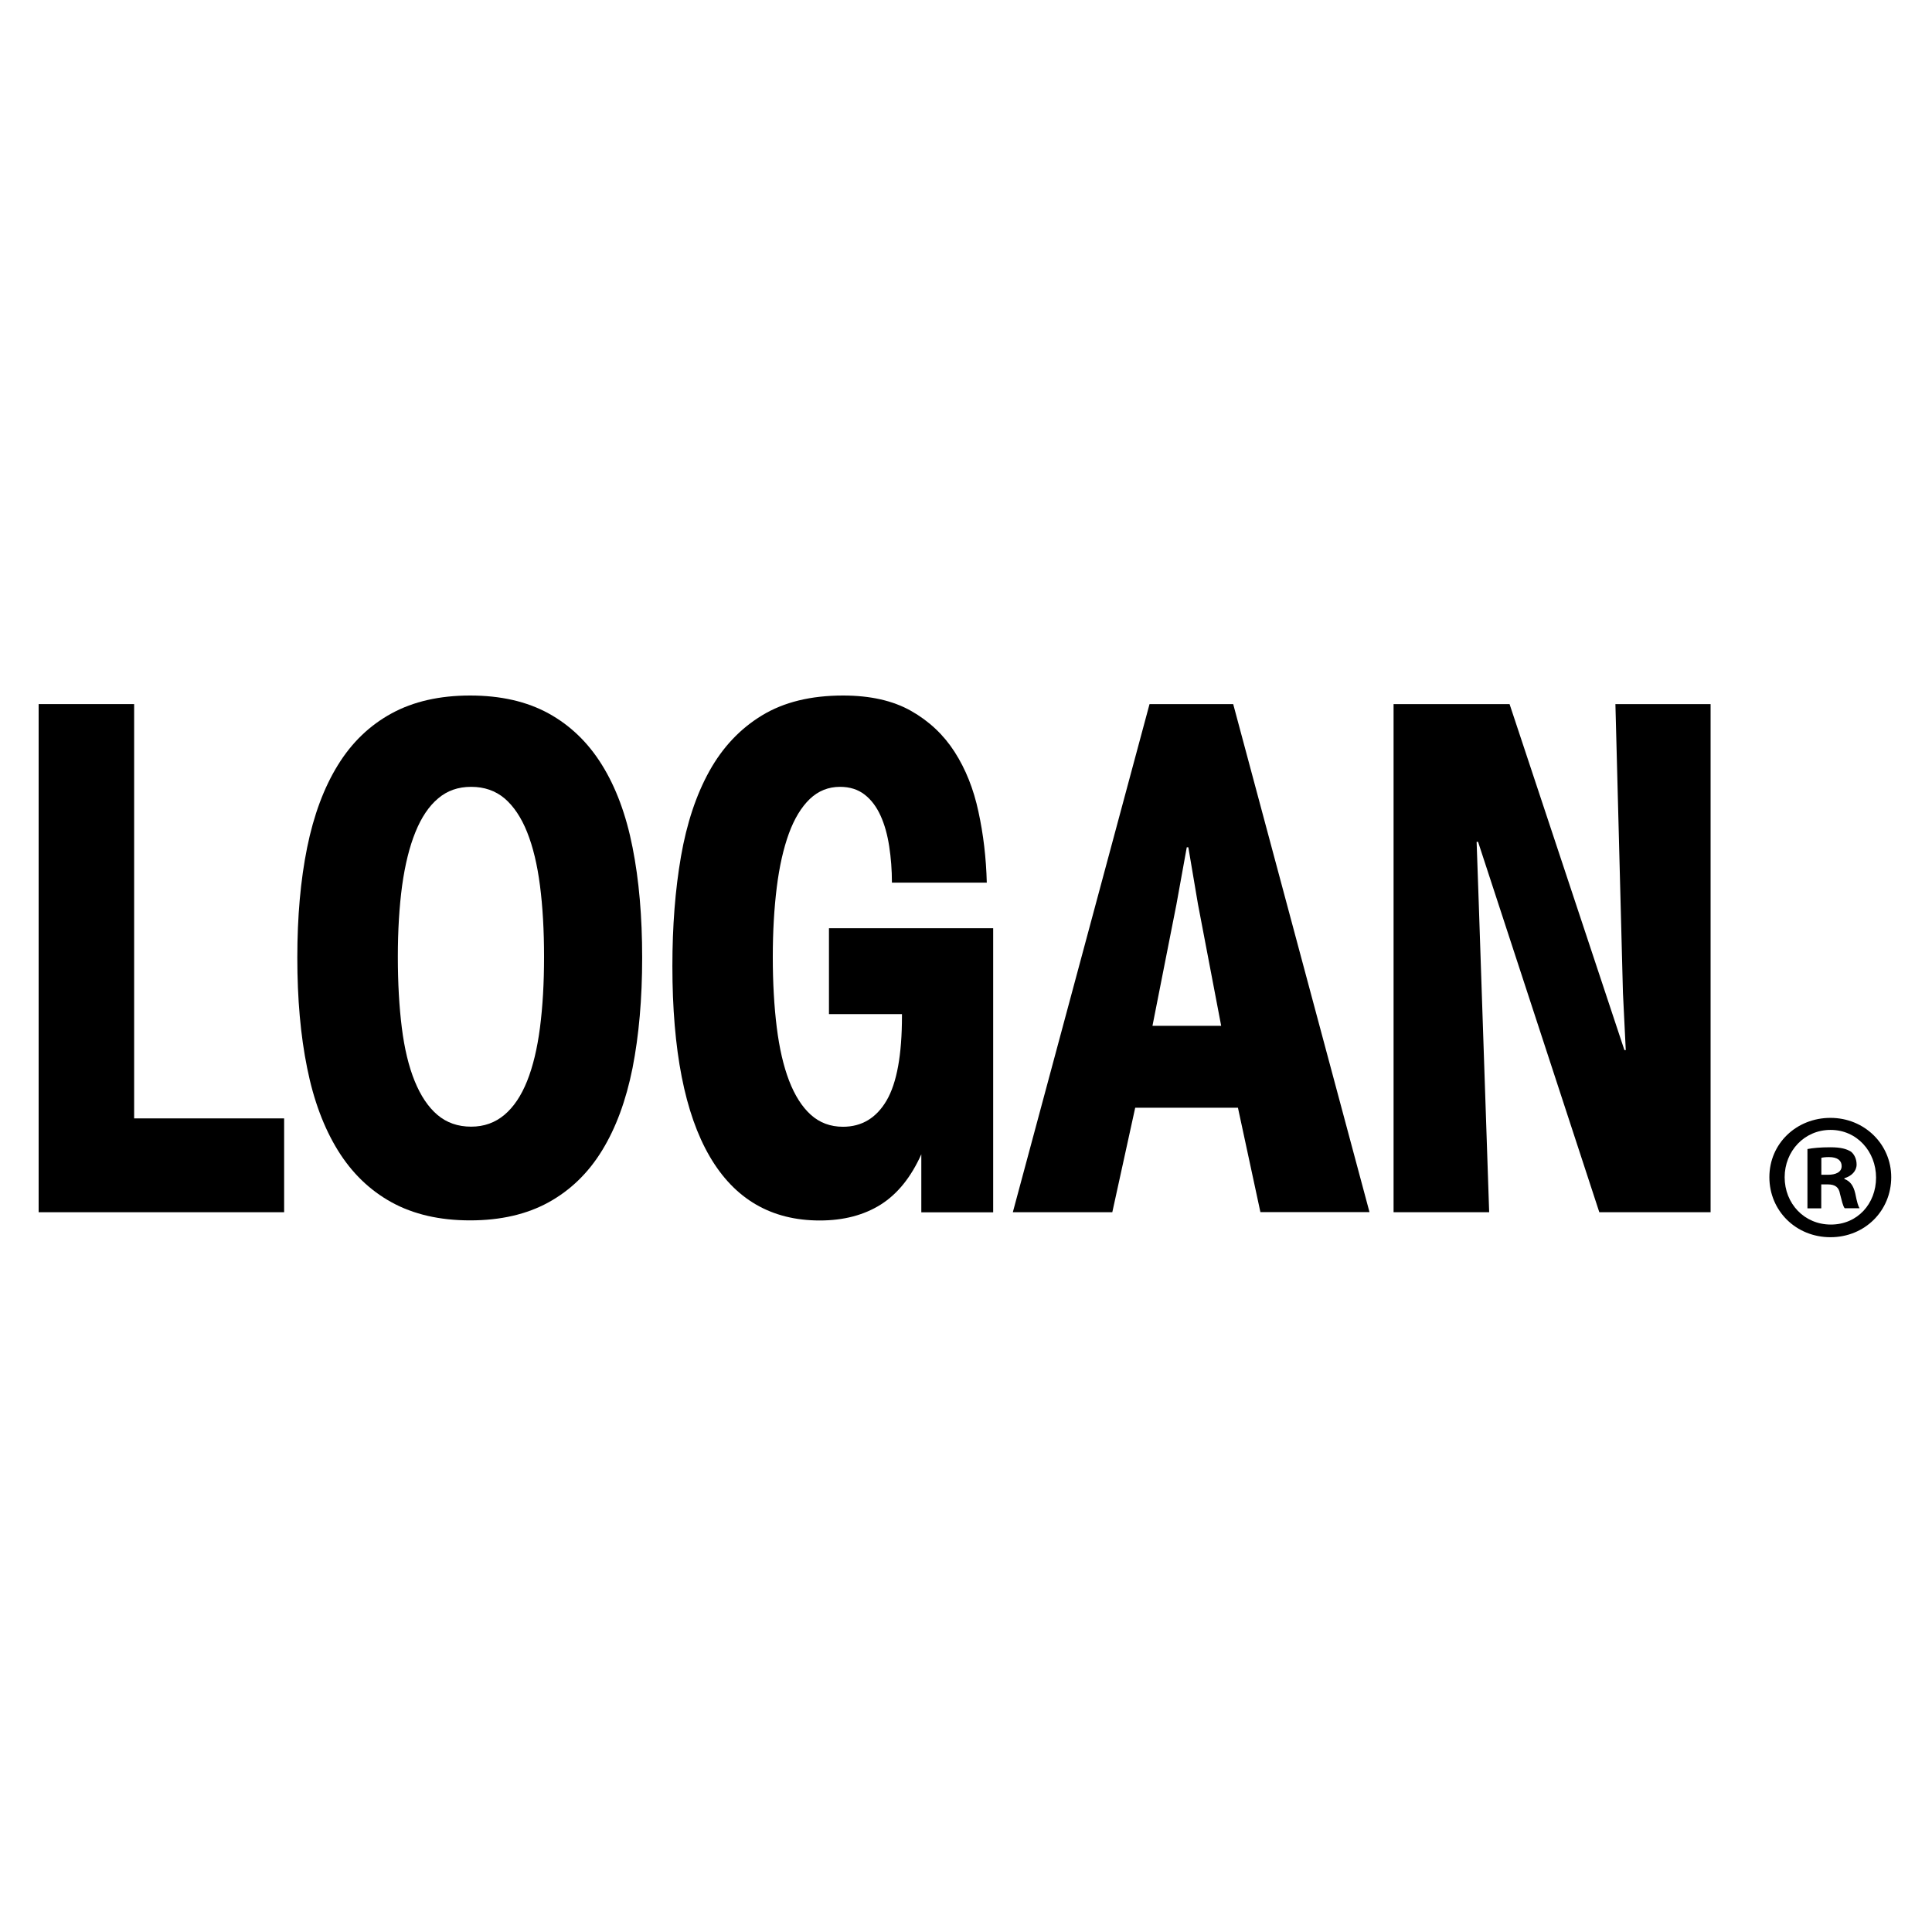
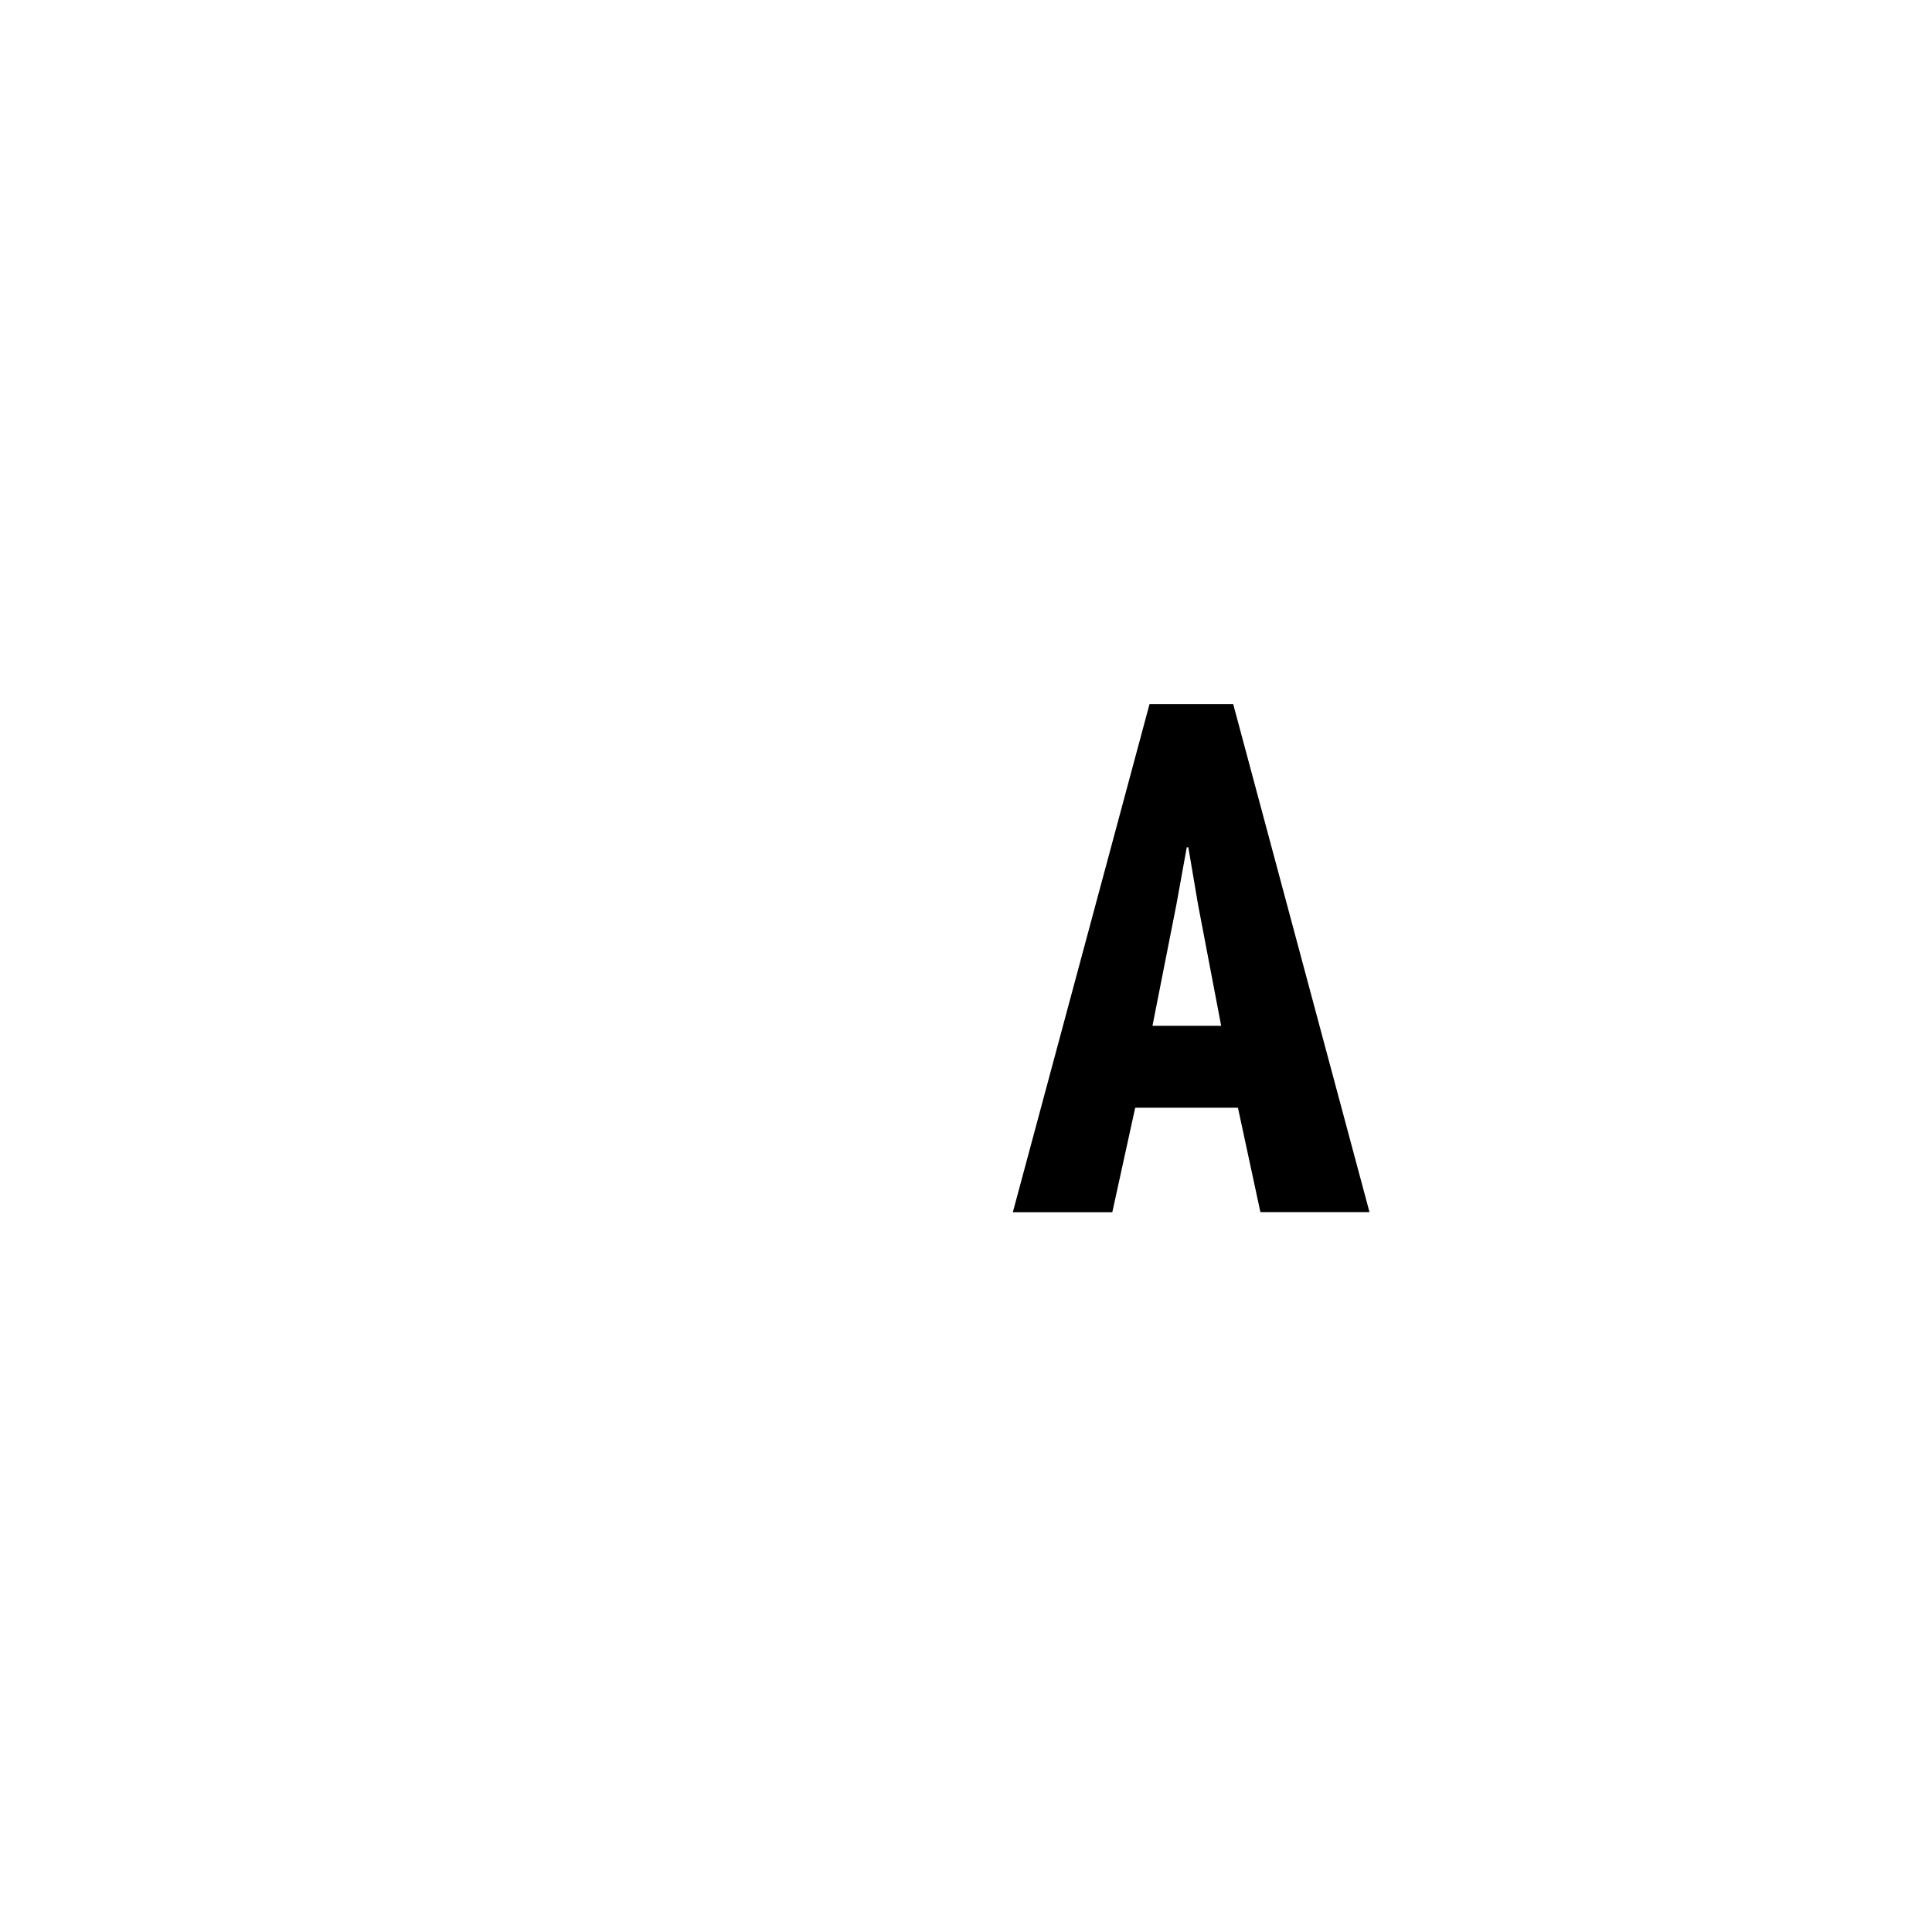
<svg xmlns="http://www.w3.org/2000/svg" width="200" height="200" viewBox="0 0 200 200" fill="none">
-   <path d="M4 72.888H13.886V115.776H29.413V125.489H4V72.888Z" fill="black" />
-   <path d="M48.666 72C51.827 72 54.534 72.617 56.786 73.852C59.028 75.086 60.879 76.862 62.319 79.19C63.759 81.507 64.82 84.354 65.481 87.722C66.152 91.089 66.477 94.9 66.477 99.145C66.477 103.389 66.141 107.19 65.481 110.557C64.81 113.914 63.759 116.761 62.33 119.089C60.901 121.428 59.049 123.215 56.797 124.46C54.534 125.705 51.827 126.333 48.666 126.333C45.504 126.333 42.797 125.705 40.534 124.46C38.271 123.215 36.419 121.417 34.979 119.089C33.539 116.761 32.467 113.914 31.796 110.557C31.114 107.201 30.778 103.4 30.778 99.145C30.778 94.89 31.114 91.1 31.796 87.733C32.478 84.376 33.539 81.528 34.979 79.2C36.419 76.862 38.271 75.086 40.534 73.852C42.797 72.617 45.515 72 48.666 72ZM48.774 116.632C50.106 116.632 51.253 116.22 52.217 115.408C53.181 114.596 53.96 113.427 54.567 111.911C55.173 110.395 55.617 108.543 55.898 106.378C56.18 104.201 56.321 101.765 56.321 99.047C56.321 96.33 56.18 93.85 55.898 91.674C55.617 89.498 55.173 87.657 54.567 86.141C53.96 84.625 53.181 83.466 52.239 82.654C51.286 81.853 50.138 81.453 48.774 81.453C47.41 81.453 46.294 81.853 45.352 82.654C44.4 83.456 43.62 84.614 43.003 86.141C42.386 87.657 41.931 89.508 41.628 91.674C41.335 93.85 41.184 96.308 41.184 99.047C41.184 101.787 41.324 104.212 41.595 106.378C41.866 108.554 42.31 110.395 42.927 111.911C43.544 113.427 44.324 114.596 45.276 115.408C46.229 116.22 47.399 116.632 48.774 116.632Z" fill="black" />
-   <path d="M95.374 125.489V119.49C94.313 121.861 92.916 123.594 91.173 124.698C89.43 125.792 87.329 126.344 84.861 126.344C79.847 126.344 76.047 124.135 73.47 119.717C70.893 115.3 69.605 108.727 69.605 100.011C69.605 95.886 69.897 92.107 70.492 88.675C71.088 85.242 72.062 82.297 73.438 79.818C74.813 77.349 76.621 75.432 78.884 74.057C81.147 72.682 83.94 72 87.275 72C90.09 72 92.44 72.531 94.313 73.592C96.186 74.653 97.691 76.071 98.828 77.847C99.965 79.623 100.788 81.68 101.286 84.019C101.795 86.347 102.087 88.805 102.152 91.371H92.332C92.332 90.061 92.234 88.805 92.05 87.614C91.866 86.412 91.574 85.361 91.162 84.452C90.751 83.542 90.21 82.806 89.516 82.265C88.824 81.723 87.968 81.453 86.961 81.453C85.749 81.453 84.709 81.875 83.832 82.709C82.955 83.553 82.23 84.744 81.666 86.282C81.103 87.83 80.681 89.681 80.41 91.858C80.14 94.034 79.999 96.438 79.999 99.08C79.999 101.722 80.14 104.201 80.41 106.356C80.681 108.522 81.103 110.352 81.688 111.878C82.273 113.394 83.02 114.574 83.93 115.397C84.839 116.22 85.954 116.642 87.264 116.642C89.213 116.642 90.718 115.733 91.779 113.925C92.841 112.106 93.371 109.193 93.371 105.165V104.981H85.814V96.091H102.813V125.499H95.364L95.374 125.489Z" fill="black" />
  <path d="M128.149 114.672H117.516L115.145 125.489H104.848L118.999 72.888H127.661L141.77 125.478H130.477L128.149 114.661V114.672ZM122.854 87.711L121.782 93.634L119.303 106.194H126.416L124.013 93.601L123.016 87.711H122.865H122.854Z" fill="black" />
-   <path d="M156.27 72.888L168.158 108.706H168.299L168.007 102.783L167.227 72.888H177.08V125.489H165.56L153.01 87.148H152.859L153.075 93.331L154.158 125.489H144.262V72.888H156.27Z" fill="black" />
-   <path d="M195.779 121.861C195.779 125.337 193.051 128.076 189.488 128.076C185.926 128.076 183.165 125.348 183.165 121.861C183.165 118.375 185.969 115.722 189.488 115.722C193.007 115.722 195.779 118.451 195.779 121.861ZM184.746 121.861C184.746 124.59 186.771 126.766 189.532 126.766C192.293 126.766 194.209 124.601 194.209 121.905C194.209 119.209 192.228 116.967 189.499 116.967C186.771 116.967 184.746 119.176 184.746 121.872M188.525 125.088H187.106V118.949C187.669 118.84 188.449 118.765 189.467 118.765C190.625 118.765 191.145 118.949 191.6 119.209C191.935 119.468 192.195 119.956 192.195 120.551C192.195 121.222 191.676 121.753 190.928 121.97V122.045C191.524 122.273 191.86 122.717 192.055 123.54C192.239 124.471 192.358 124.85 192.498 125.077H190.961C190.777 124.85 190.658 124.287 190.474 123.583C190.365 122.912 189.986 122.608 189.207 122.608H188.536V125.077L188.525 125.088ZM188.557 121.612H189.229C190.019 121.612 190.647 121.352 190.647 120.714C190.647 120.151 190.235 119.782 189.337 119.782C188.958 119.782 188.698 119.815 188.546 119.858V121.612H188.557Z" fill="black" />
</svg>